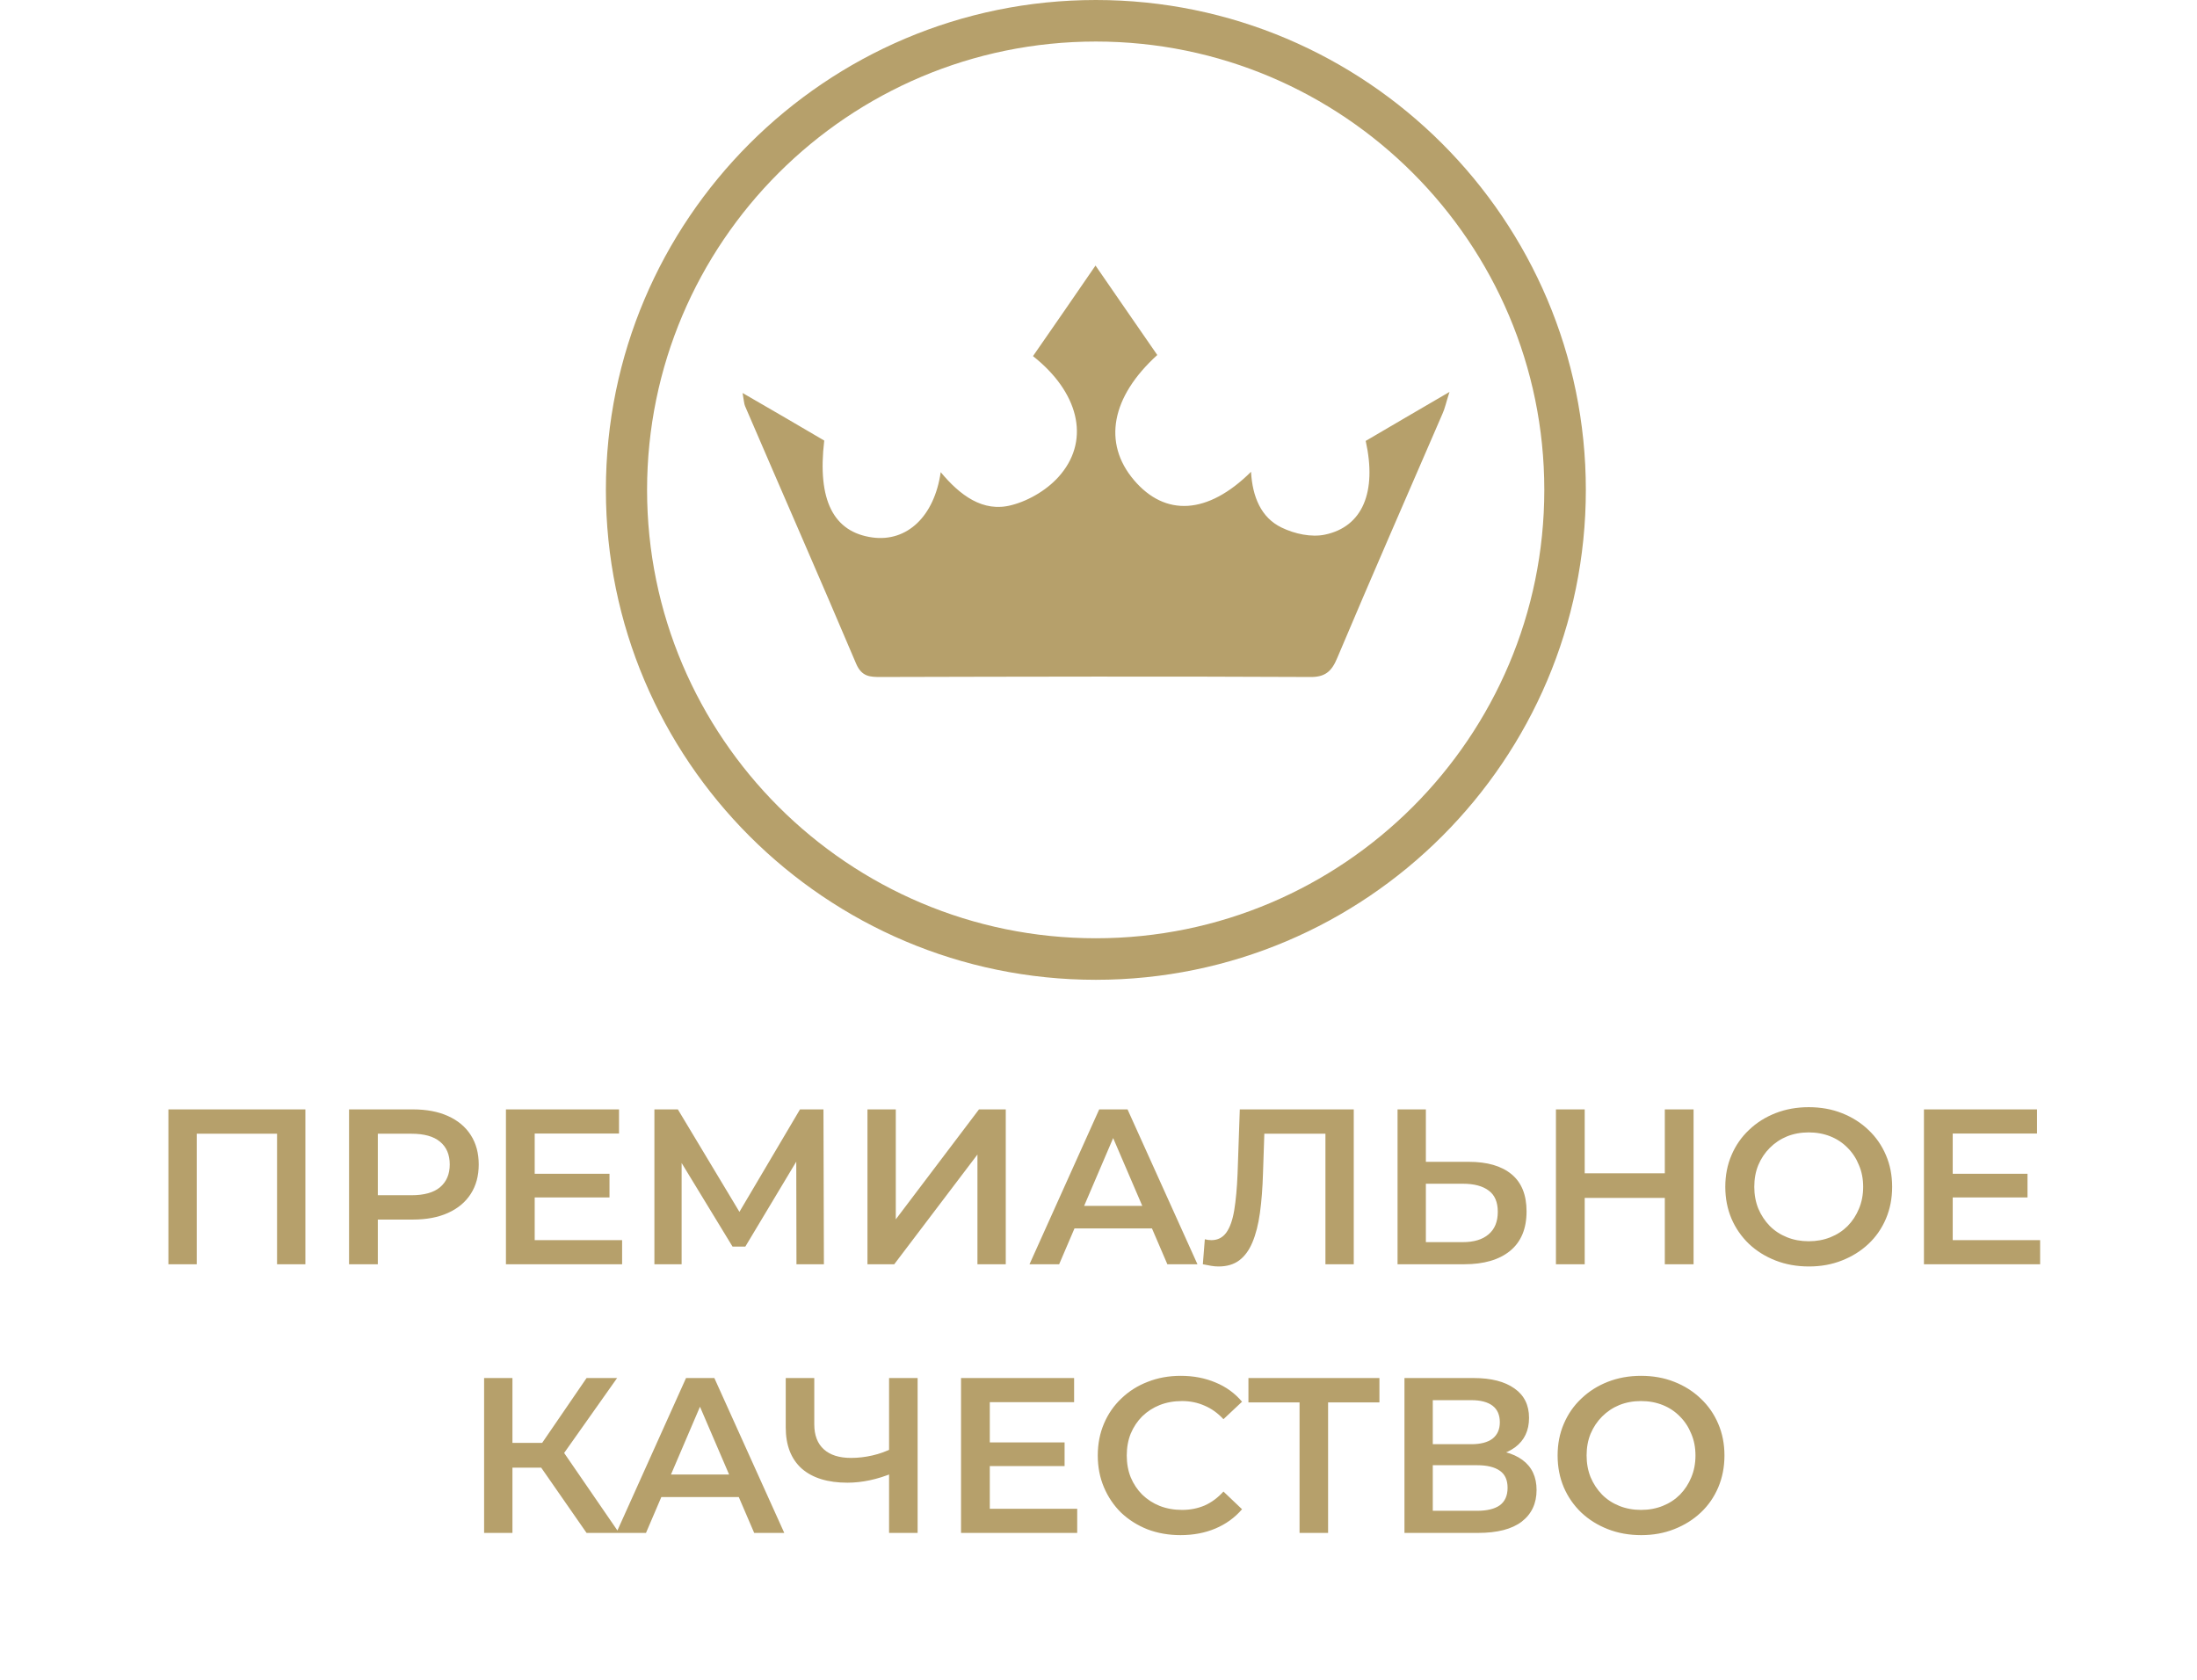
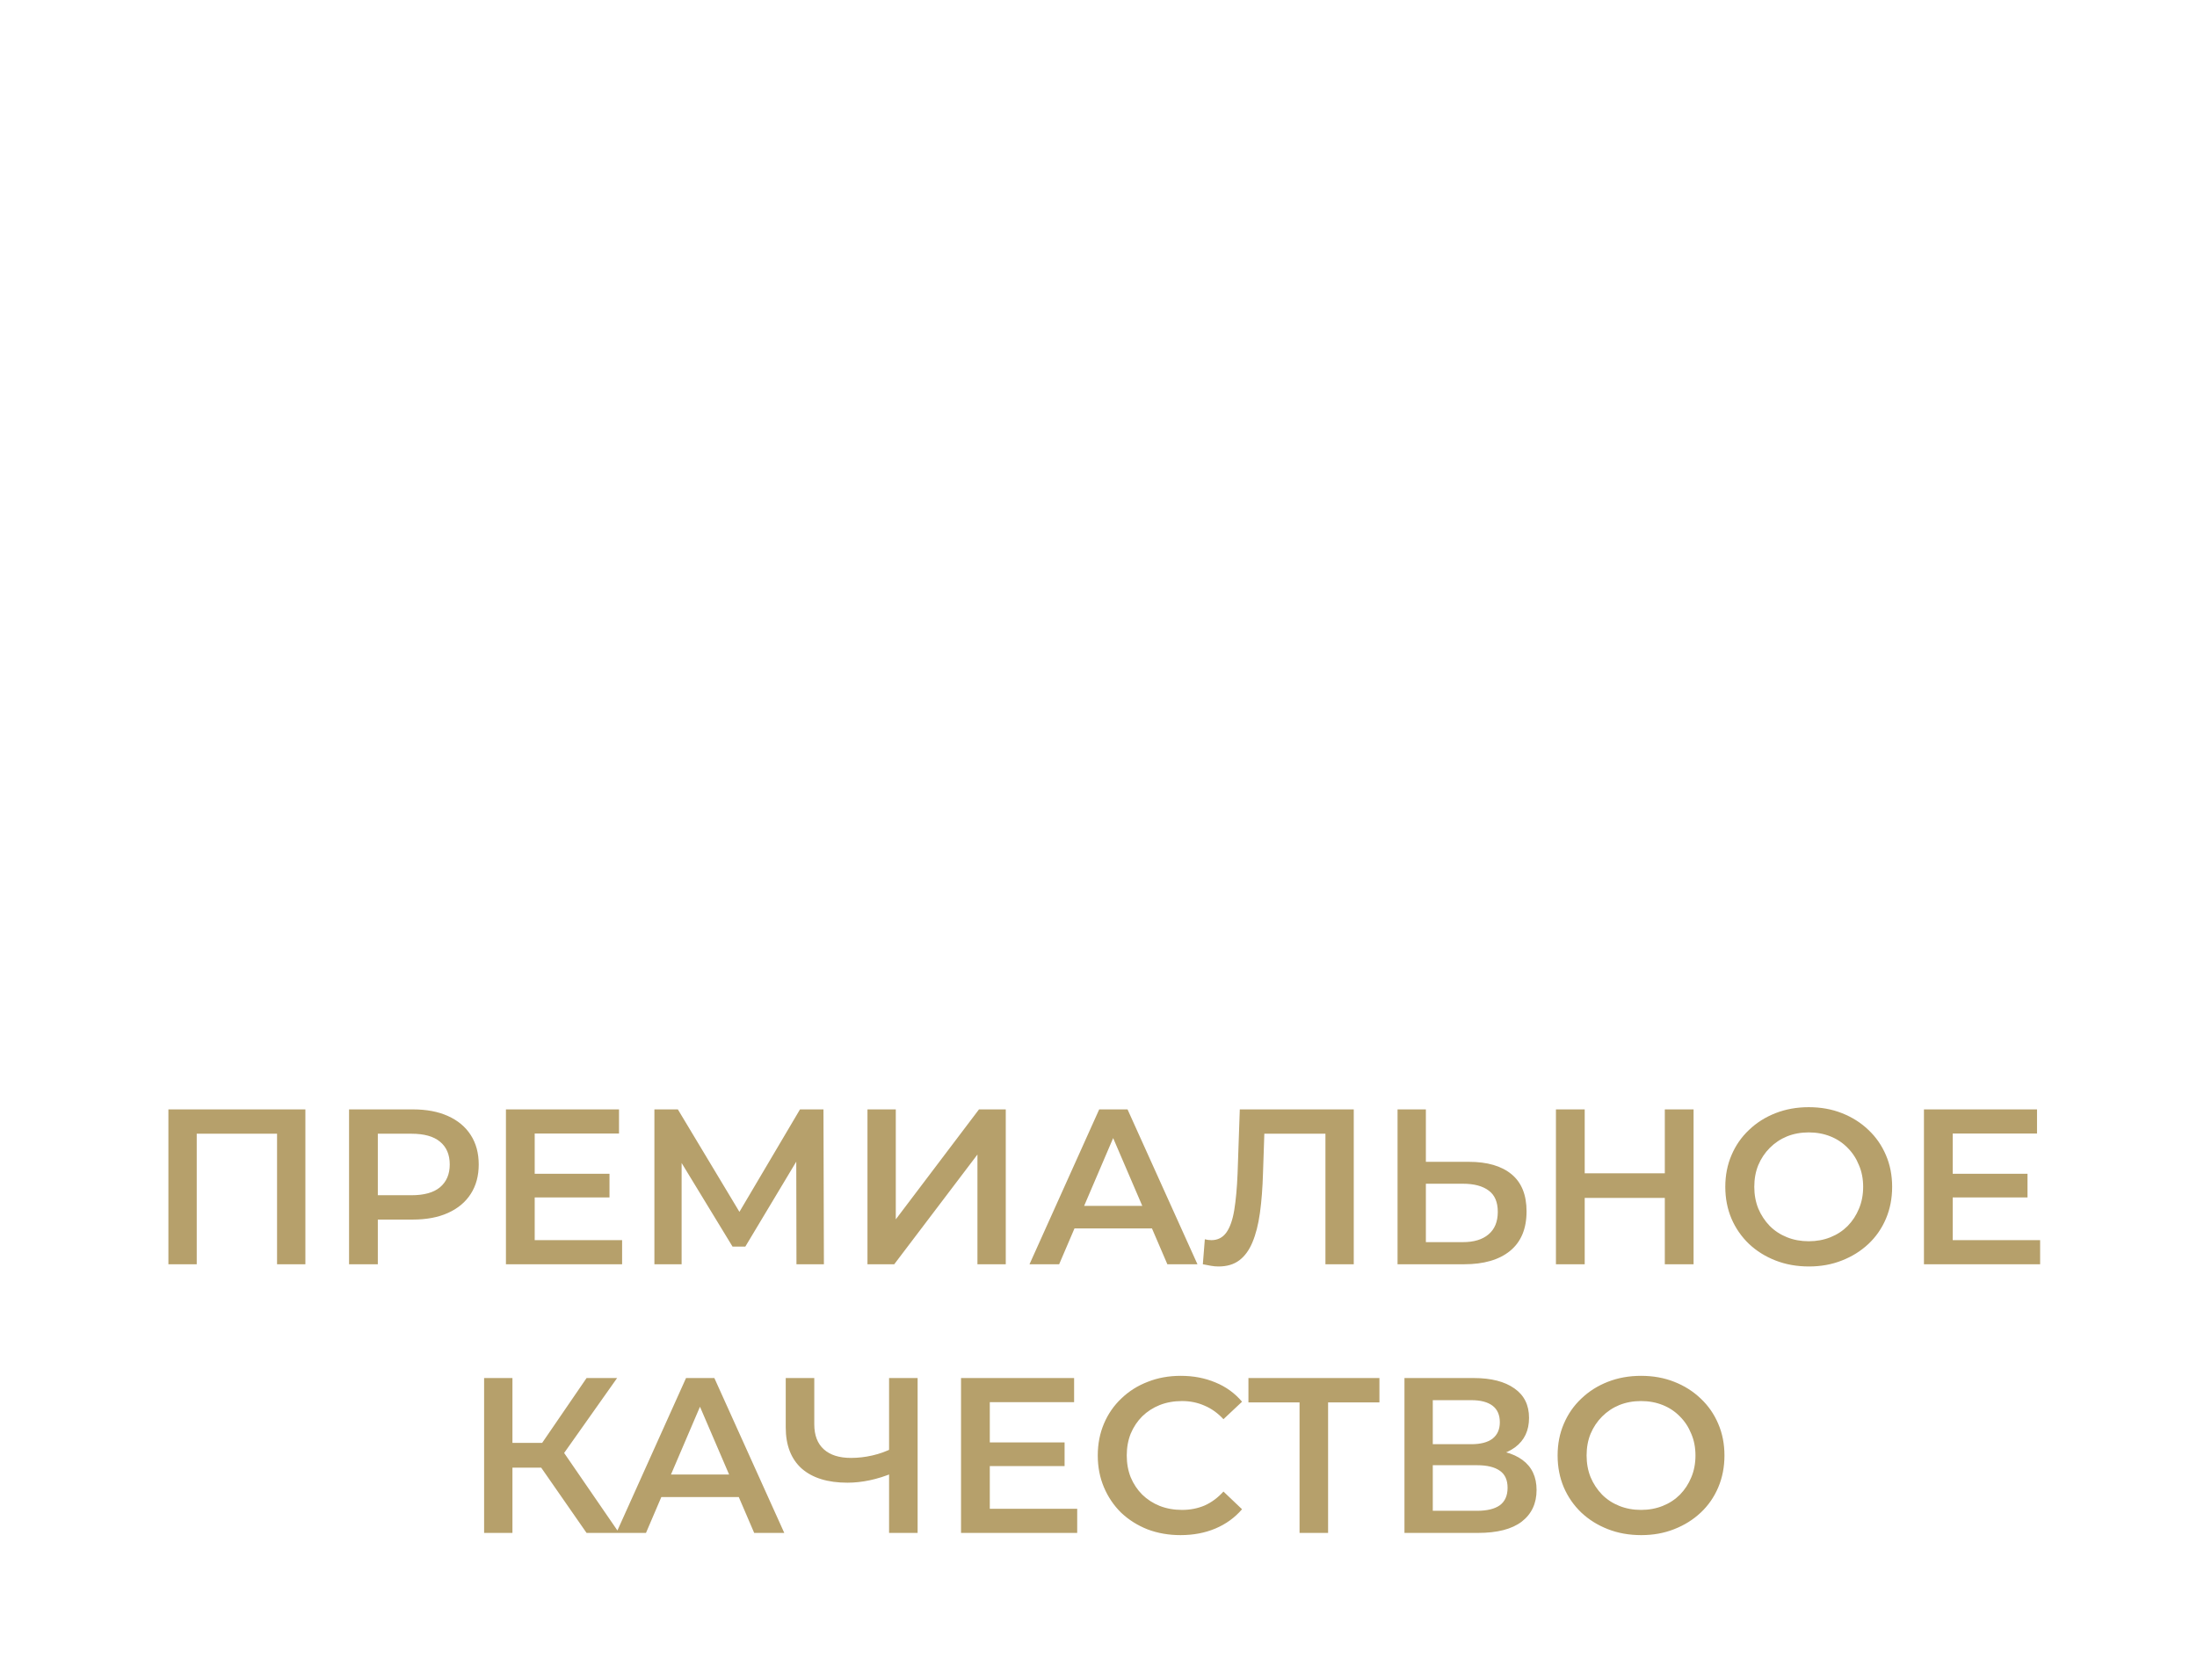
<svg xmlns="http://www.w3.org/2000/svg" width="417" height="319" viewBox="0 0 417 319" fill="none">
  <g clip-path="url(#clip0_1726_78)">
    <path d="M208 178.115C254.972 178.115 293.115 139.904 293.115 93C293.115 46.096 254.972 7.885 208 7.885C161.028 7.885 122.817 46.028 122.817 93C122.817 139.972 161.028 178.115 208 178.115ZM208 0C259.285 0 301 41.715 301 93C301 144.285 259.285 186 208 186C156.715 186 115 144.285 115 93C115 41.715 156.715 0 208 0Z" fill="#B6A06B" />
-     <path d="M196.071 67.595C200.047 61.867 203.821 56.408 207.932 50.41C212.043 56.341 215.817 61.867 219.658 67.393C210.897 75.345 209.28 84.106 215.211 91.115C221.141 98.123 229.228 97.719 237.45 89.564C237.719 94.282 239.337 98.258 243.245 100.145C245.739 101.358 248.906 102.032 251.467 101.493C258.611 100.01 261.374 93.406 259.217 83.701C264.137 80.804 269.124 77.906 275.121 74.401C274.447 76.491 274.245 77.569 273.774 78.58C267.102 94.012 260.363 109.378 253.826 124.878C252.747 127.506 251.467 128.584 248.569 128.517C221.478 128.382 194.319 128.449 167.228 128.517C165.206 128.517 163.589 128.517 162.511 126.023C155.569 109.647 148.426 93.406 141.417 77.097C141.215 76.625 141.215 76.086 140.945 74.604C146.539 77.838 151.526 80.736 156.445 83.634C155.097 94.956 158.197 101.021 165.611 102.032C172.147 102.908 177.337 98.056 178.55 89.632C182.189 94.012 186.569 97.314 191.961 95.899C195.397 95.023 199.104 92.799 201.395 89.969C206.921 83.23 204.63 74.401 196.139 67.662" fill="#B6A06B" />
+     <path d="M196.071 67.595C212.043 56.341 215.817 61.867 219.658 67.393C210.897 75.345 209.28 84.106 215.211 91.115C221.141 98.123 229.228 97.719 237.45 89.564C237.719 94.282 239.337 98.258 243.245 100.145C245.739 101.358 248.906 102.032 251.467 101.493C258.611 100.01 261.374 93.406 259.217 83.701C264.137 80.804 269.124 77.906 275.121 74.401C274.447 76.491 274.245 77.569 273.774 78.58C267.102 94.012 260.363 109.378 253.826 124.878C252.747 127.506 251.467 128.584 248.569 128.517C221.478 128.382 194.319 128.449 167.228 128.517C165.206 128.517 163.589 128.517 162.511 126.023C155.569 109.647 148.426 93.406 141.417 77.097C141.215 76.625 141.215 76.086 140.945 74.604C146.539 77.838 151.526 80.736 156.445 83.634C155.097 94.956 158.197 101.021 165.611 102.032C172.147 102.908 177.337 98.056 178.55 89.632C182.189 94.012 186.569 97.314 191.961 95.899C195.397 95.023 199.104 92.799 201.395 89.969C206.921 83.23 204.63 74.401 196.139 67.662" fill="#B6A06B" />
  </g>
  <path d="M31.964 240V210.6H57.962V240H52.586V213.876L53.846 215.22H36.08L37.34 213.876V240H31.964ZM66.252 240V210.6H78.348C80.952 210.6 83.178 211.02 85.026 211.86C86.902 212.7 88.344 213.904 89.352 215.472C90.36 217.04 90.864 218.902 90.864 221.058C90.864 223.214 90.36 225.076 89.352 226.644C88.344 228.212 86.902 229.416 85.026 230.256C83.178 231.096 80.952 231.516 78.348 231.516H69.276L71.712 228.954V240H66.252ZM71.712 229.542L69.276 226.896H78.096C80.504 226.896 82.31 226.392 83.514 225.384C84.746 224.348 85.362 222.906 85.362 221.058C85.362 219.182 84.746 217.74 83.514 216.732C82.31 215.724 80.504 215.22 78.096 215.22H69.276L71.712 212.532V229.542ZM101.069 222.822H115.685V227.316H101.069V222.822ZM101.489 235.422H118.079V240H96.029V210.6H117.491V215.178H101.489V235.422ZM124.208 240V210.6H128.66L141.554 232.062H139.16L151.844 210.6H156.296L156.38 240H151.172L151.13 218.706H152.222L141.47 236.64H139.034L128.114 218.706H129.374V240H124.208ZM164.649 240V210.6H170.025V231.474L185.817 210.6H190.899V240H185.523V219.168L169.731 240H164.649ZM195.404 240L208.634 210.6H214.01L227.282 240H221.57L210.188 213.498H212.372L201.032 240H195.404ZM201.494 233.196L202.964 228.912H218.84L220.31 233.196H201.494ZM231.286 240.42C230.81 240.42 230.334 240.378 229.858 240.294C229.382 240.21 228.864 240.112 228.304 240L228.682 235.254C229.074 235.366 229.494 235.422 229.942 235.422C231.118 235.422 232.056 234.946 232.756 233.994C233.456 233.014 233.96 231.586 234.268 229.71C234.576 227.834 234.786 225.524 234.898 222.78L235.318 210.6H256.948V240H251.572V213.876L252.832 215.22H238.846L240.022 213.834L239.728 222.57C239.644 225.482 239.448 228.044 239.14 230.256C238.832 232.468 238.356 234.33 237.712 235.842C237.096 237.326 236.27 238.46 235.234 239.244C234.198 240.028 232.882 240.42 231.286 240.42ZM278.785 220.554C282.285 220.554 284.987 221.338 286.891 222.906C288.795 224.474 289.747 226.826 289.747 229.962C289.747 233.266 288.697 235.772 286.597 237.48C284.525 239.16 281.627 240 277.903 240H265.261V210.6H270.637V220.554H278.785ZM277.651 235.8C279.751 235.8 281.375 235.31 282.523 234.33C283.699 233.35 284.287 231.922 284.287 230.046C284.287 228.198 283.713 226.854 282.565 226.014C281.417 225.146 279.779 224.712 277.651 224.712H270.637V235.8H277.651ZM315.988 210.6H321.448V240H315.988V210.6ZM300.784 240H295.324V210.6H300.784V240ZM316.408 227.4H300.322V222.738H316.408V227.4ZM343.345 240.42C341.049 240.42 338.935 240.042 337.003 239.286C335.071 238.53 333.391 237.48 331.963 236.136C330.535 234.764 329.429 233.168 328.645 231.348C327.861 229.5 327.469 227.484 327.469 225.3C327.469 223.116 327.861 221.114 328.645 219.294C329.429 217.446 330.535 215.85 331.963 214.506C333.391 213.134 335.071 212.07 337.003 211.314C338.935 210.558 341.035 210.18 343.303 210.18C345.599 210.18 347.699 210.558 349.603 211.314C351.535 212.07 353.215 213.134 354.643 214.506C356.071 215.85 357.177 217.446 357.961 219.294C358.745 221.114 359.137 223.116 359.137 225.3C359.137 227.484 358.745 229.5 357.961 231.348C357.177 233.196 356.071 234.792 354.643 236.136C353.215 237.48 351.535 238.53 349.603 239.286C347.699 240.042 345.613 240.42 343.345 240.42ZM343.303 235.632C344.787 235.632 346.159 235.38 347.419 234.876C348.679 234.372 349.771 233.658 350.695 232.734C351.619 231.782 352.333 230.69 352.837 229.458C353.369 228.198 353.635 226.812 353.635 225.3C353.635 223.788 353.369 222.416 352.837 221.184C352.333 219.924 351.619 218.832 350.695 217.908C349.771 216.956 348.679 216.228 347.419 215.724C346.159 215.22 344.787 214.968 343.303 214.968C341.819 214.968 340.447 215.22 339.187 215.724C337.955 216.228 336.863 216.956 335.911 217.908C334.987 218.832 334.259 219.924 333.727 221.184C333.223 222.416 332.971 223.788 332.971 225.3C332.971 226.784 333.223 228.156 333.727 229.416C334.259 230.676 334.987 231.782 335.911 232.734C336.835 233.658 337.927 234.372 339.187 234.876C340.447 235.38 341.819 235.632 343.303 235.632ZM370.214 222.822H384.83V227.316H370.214V222.822ZM370.634 235.422H387.224V240H365.174V210.6H386.636V215.178H370.634V235.422ZM111.333 291L101.379 276.678L105.789 273.948L117.507 291H111.333ZM91.886 291V261.6H97.263V291H91.886ZM95.624 278.61V273.906H105.537V278.61H95.624ZM106.293 276.93L101.295 276.258L111.333 261.6H117.129L106.293 276.93ZM116.982 291L130.212 261.6H135.588L148.86 291H143.148L131.766 264.498H133.95L122.61 291H116.982ZM123.072 284.196L124.542 279.912H140.418L141.888 284.196H123.072ZM169.59 279.576C168.05 280.22 166.552 280.696 165.096 281.004C163.64 281.312 162.226 281.466 160.854 281.466C157.102 281.466 154.204 280.57 152.16 278.778C150.144 276.958 149.136 274.354 149.136 270.966V261.6H154.554V270.378C154.554 272.45 155.156 274.032 156.36 275.124C157.564 276.216 159.286 276.762 161.526 276.762C162.87 276.762 164.214 276.608 165.558 276.3C166.93 275.992 168.246 275.516 169.506 274.872L169.59 279.576ZM168.75 291V261.6H174.168V291H168.75ZM187.448 273.822H202.064V278.316H187.448V273.822ZM187.868 286.422H204.458V291H182.408V261.6H203.87V266.178H187.868V286.422ZM224.069 291.42C221.829 291.42 219.743 291.056 217.811 290.328C215.907 289.572 214.241 288.522 212.813 287.178C211.413 285.806 210.321 284.196 209.537 282.348C208.753 280.5 208.361 278.484 208.361 276.3C208.361 274.116 208.753 272.1 209.537 270.252C210.321 268.404 211.427 266.808 212.855 265.464C214.283 264.092 215.949 263.042 217.853 262.314C219.757 261.558 221.843 261.18 224.111 261.18C226.519 261.18 228.717 261.6 230.705 262.44C232.693 263.252 234.373 264.47 235.745 266.094L232.217 269.412C231.153 268.264 229.963 267.41 228.647 266.85C227.331 266.262 225.903 265.968 224.363 265.968C222.823 265.968 221.409 266.22 220.121 266.724C218.861 267.228 217.755 267.942 216.803 268.866C215.879 269.79 215.151 270.882 214.619 272.142C214.115 273.402 213.863 274.788 213.863 276.3C213.863 277.812 214.115 279.198 214.619 280.458C215.151 281.718 215.879 282.81 216.803 283.734C217.755 284.658 218.861 285.372 220.121 285.876C221.409 286.38 222.823 286.632 224.363 286.632C225.903 286.632 227.331 286.352 228.647 285.792C229.963 285.204 231.153 284.322 232.217 283.146L235.745 286.506C234.373 288.102 232.693 289.32 230.705 290.16C228.717 291 226.505 291.42 224.069 291.42ZM246.66 291V264.876L247.962 266.22H236.958V261.6H261.822V266.22H250.818L252.078 264.876V291H246.66ZM266.573 291V261.6H279.719C283.023 261.6 285.599 262.258 287.447 263.574C289.295 264.862 290.219 266.724 290.219 269.16C290.219 271.568 289.337 273.43 287.573 274.746C285.809 276.034 283.485 276.678 280.601 276.678L281.357 275.166C284.633 275.166 287.167 275.824 288.959 277.14C290.751 278.456 291.647 280.36 291.647 282.852C291.647 285.4 290.709 287.402 288.833 288.858C286.957 290.286 284.185 291 280.517 291H266.573ZM271.949 286.8H280.349C282.253 286.8 283.695 286.45 284.675 285.75C285.655 285.022 286.145 283.916 286.145 282.432C286.145 280.948 285.655 279.87 284.675 279.198C283.695 278.498 282.253 278.148 280.349 278.148H271.949V286.8ZM271.949 274.158H279.257C281.021 274.158 282.365 273.808 283.289 273.108C284.213 272.38 284.675 271.344 284.675 270C284.675 268.6 284.213 267.55 283.289 266.85C282.365 266.15 281.021 265.8 279.257 265.8H271.949V274.158ZM311.517 291.42C309.221 291.42 307.107 291.042 305.175 290.286C303.243 289.53 301.563 288.48 300.135 287.136C298.707 285.764 297.601 284.168 296.817 282.348C296.033 280.5 295.641 278.484 295.641 276.3C295.641 274.116 296.033 272.114 296.817 270.294C297.601 268.446 298.707 266.85 300.135 265.506C301.563 264.134 303.243 263.07 305.175 262.314C307.107 261.558 309.207 261.18 311.475 261.18C313.771 261.18 315.871 261.558 317.775 262.314C319.707 263.07 321.387 264.134 322.815 265.506C324.243 266.85 325.349 268.446 326.133 270.294C326.917 272.114 327.309 274.116 327.309 276.3C327.309 278.484 326.917 280.5 326.133 282.348C325.349 284.196 324.243 285.792 322.815 287.136C321.387 288.48 319.707 289.53 317.775 290.286C315.871 291.042 313.785 291.42 311.517 291.42ZM311.475 286.632C312.959 286.632 314.331 286.38 315.591 285.876C316.851 285.372 317.943 284.658 318.867 283.734C319.791 282.782 320.505 281.69 321.009 280.458C321.541 279.198 321.807 277.812 321.807 276.3C321.807 274.788 321.541 273.416 321.009 272.184C320.505 270.924 319.791 269.832 318.867 268.908C317.943 267.956 316.851 267.228 315.591 266.724C314.331 266.22 312.959 265.968 311.475 265.968C309.991 265.968 308.619 266.22 307.359 266.724C306.127 267.228 305.035 267.956 304.083 268.908C303.159 269.832 302.431 270.924 301.899 272.184C301.395 273.416 301.143 274.788 301.143 276.3C301.143 277.784 301.395 279.156 301.899 280.416C302.431 281.676 303.159 282.782 304.083 283.734C305.007 284.658 306.099 285.372 307.359 285.876C308.619 286.38 309.991 286.632 311.475 286.632Z" fill="#B6A06B" />
  <defs>
    <clipPath id="clip0_1726_78">
-       <rect width="186" height="186" fill="white" transform="translate(115)" />
-     </clipPath>
+       </clipPath>
  </defs>
</svg>